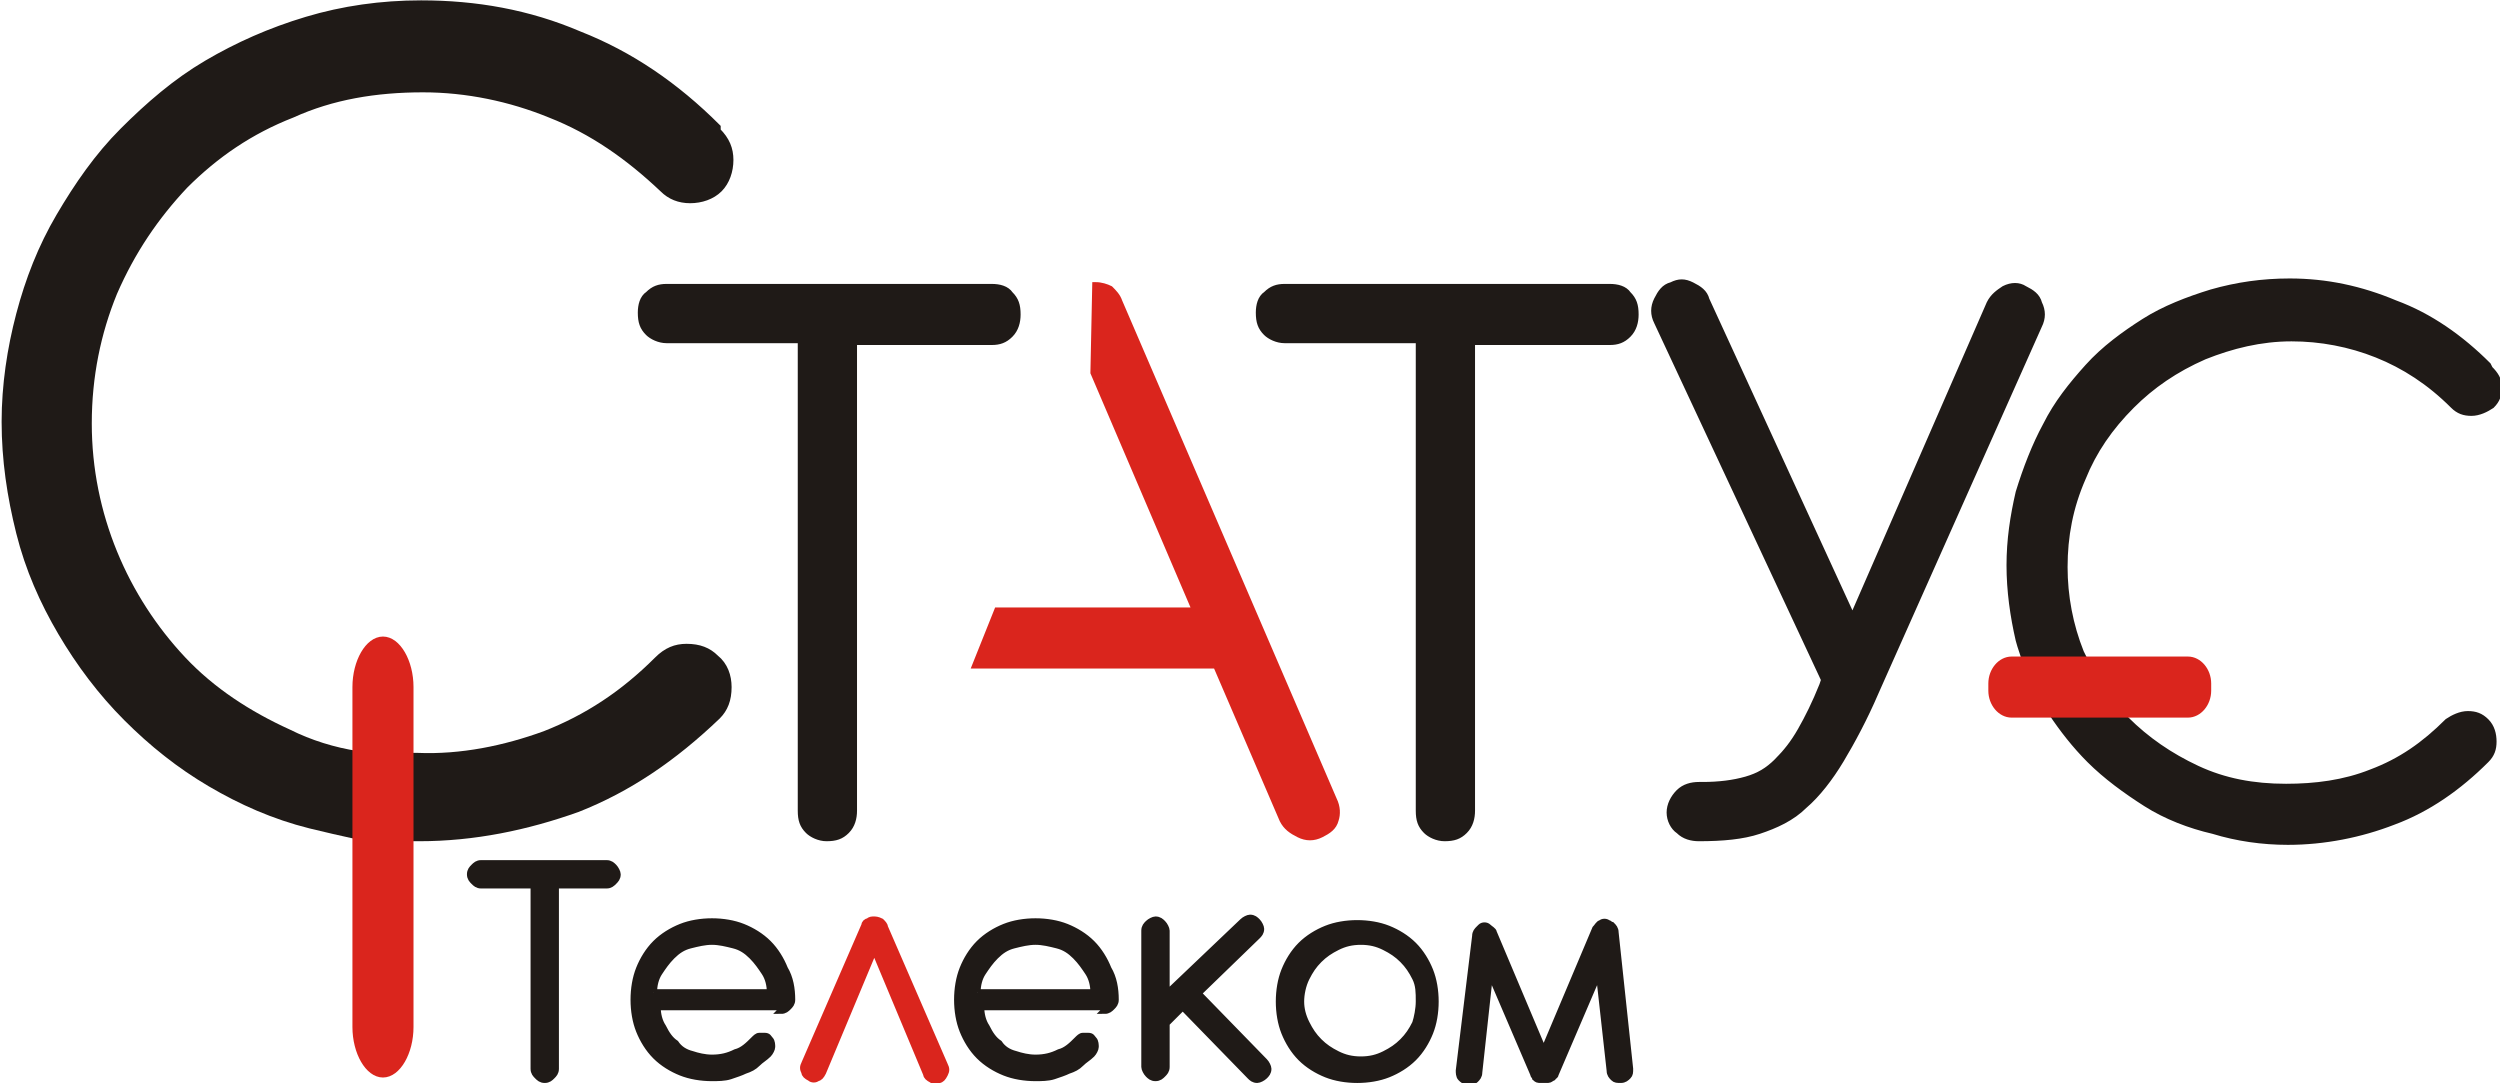
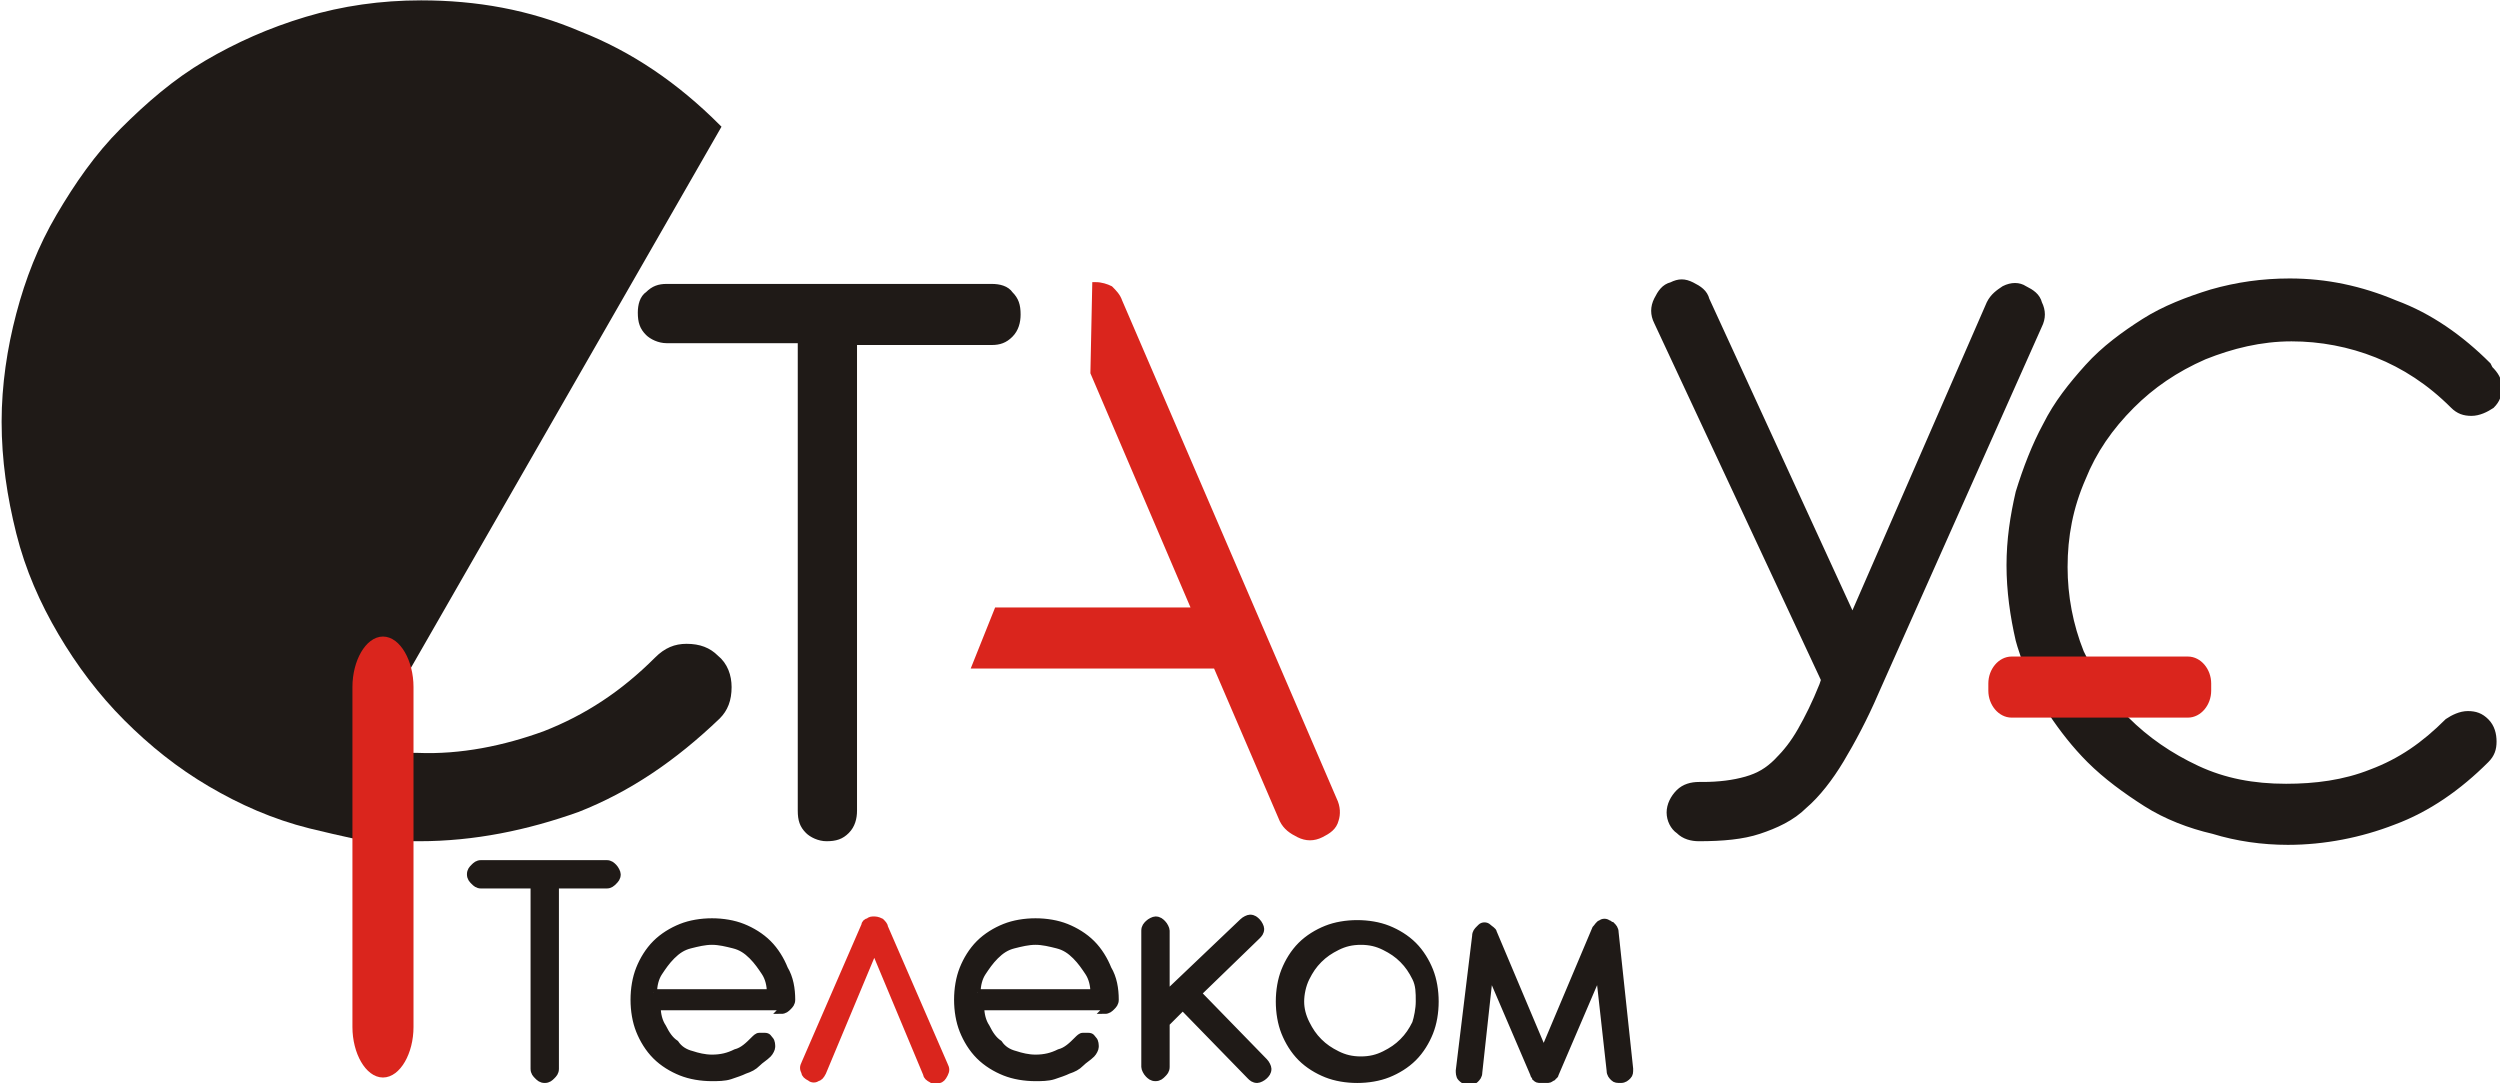
<svg xmlns="http://www.w3.org/2000/svg" xml:space="preserve" width="180px" height="78px" style="shape-rendering:geometricPrecision; text-rendering:geometricPrecision; image-rendering:optimizeQuality; fill-rule:evenodd; clip-rule:evenodd" viewBox="0 0 1374 596">
  <defs>
    <style type="text/css">  .str0 {stroke:#1F1A17;stroke-width:3.6} .str1 {stroke:#DA251D;stroke-width:3.6} .fil2 {fill:#DA251D} .fil0 {fill:#1F1A17;fill-rule:nonzero} .fil1 {fill:#DA251D;fill-rule:nonzero}  </style>
  </defs>
  <g id="Слой_x0020_1">
    <path class="fil0 str0" d="M1128 392c6,9 13,18 21,26 9,9 20,17 31,24 11,7 24,12 37,15 13,4 27,6 41,6 20,0 40,-4 58,-11 19,-7 36,-19 51,-34 3,-3 4,-6 4,-10 0,-4 -1,-8 -4,-11 -3,-3 -6,-4 -10,-4 -4,0 -8,2 -11,4 -13,13 -26,22 -42,28 -15,6 -31,8 -47,8 -18,0 -34,-3 -49,-10 -15,-7 -28,-16 -39,-27 -1,-1 -2,-3 -4,-4l-37 0 0 0z" />
    <path class="fil0 str0" d="M1368 201c-15,-15 -32,-27 -51,-34 -19,-8 -38,-12 -58,-12 -15,0 -29,2 -43,6 -13,4 -26,9 -37,16 -11,7 -22,15 -31,25 -9,10 -17,20 -23,32 -6,11 -11,24 -15,37 -3,13 -5,26 -5,40 0,14 2,28 5,41 1,4 3,9 4,13l33 0c-1,-2 -2,-4 -3,-6 -6,-15 -9,-31 -9,-47 0,-17 3,-33 10,-49 6,-15 15,-28 27,-40 11,-11 24,-20 40,-27 15,-6 31,-10 48,-10 16,0 32,3 47,9 15,6 29,15 42,28 3,3 6,4 10,4 4,0 8,-2 11,-4 3,-3 4,-6 4,-10 0,-4 -2,-7 -5,-10l0 0z" />
    <path class="fil0 str0" d="M1019 339l75 -172c2,-4 5,-6 8,-8 4,-2 8,-2 11,0 4,2 7,4 8,8 2,4 2,8 0,12l-86 193 -4 9c-6,14 -13,27 -19,37 -6,10 -13,19 -20,25 -7,7 -16,11 -25,14 -9,3 -20,4 -33,4 -4,0 -8,-1 -11,-4 -3,-2 -5,-6 -5,-10 0,-4 2,-8 5,-11 3,-3 7,-4 11,-4 1,0 1,0 2,0 9,0 17,-1 24,-3 7,-2 12,-5 17,-10 5,-5 9,-10 13,-17 4,-7 8,-15 12,-25l1 -3 -92 -197c-2,-4 -2,-8 0,-12 2,-4 4,-7 8,-8 4,-2 7,-2 11,0 4,2 7,4 8,8l79 172 0 0z" />
-     <path class="fil0 str0" d="M809 187l0 259c0,4 -1,8 -4,11 -3,3 -6,4 -11,4 -4,0 -8,-2 -10,-4 -3,-3 -4,-6 -4,-11l0 -259 -74 0c-4,0 -8,-2 -10,-4 -3,-3 -4,-6 -4,-11 0,-4 1,-8 4,-10 3,-3 6,-4 10,-4l179 0c4,0 8,1 10,4 3,3 4,6 4,11 0,4 -1,8 -4,11 -3,3 -6,4 -10,4l-76 0z" />
    <path class="fil1 str1" d="M669 366l-133 0 12 -30 109 0 -56 -131 1 -48c3,0 6,1 8,2 2,2 4,4 5,7l118 274c2,4 2,8 1,11 -1,4 -4,6 -8,8 -4,2 -8,2 -12,0 -4,-2 -7,-4 -9,-8l-37 -86 0 0z" />
    <path class="fil0 str0" d="M469 187l0 259c0,4 -1,8 -4,11 -3,3 -6,4 -11,4 -4,0 -8,-2 -10,-4 -3,-3 -4,-6 -4,-11l0 -259 -74 0c-4,0 -8,-2 -10,-4 -3,-3 -4,-6 -4,-11 0,-4 1,-8 4,-10 3,-3 6,-4 10,-4l179 0c4,0 8,1 10,4 3,3 4,6 4,11 0,4 -1,8 -4,11 -3,3 -6,4 -10,4l-76 0 0 0z" />
    <path class="fil0 str0" d="M224 461c2,0 4,0 6,0 30,0 59,-6 87,-16 28,-11 53,-28 77,-51 4,-4 6,-9 6,-16 0,-6 -2,-12 -7,-16 -4,-4 -9,-6 -16,-6 -6,0 -11,2 -16,7 -19,19 -39,32 -62,41 -22,8 -46,13 -70,12 -2,0 -4,0 -6,0l0 45 0 0z" />
-     <path class="fil0 str0" d="M394 70c-23,-23 -48,-40 -76,-51 -28,-12 -57,-17 -87,-17 -22,0 -43,3 -63,9 -20,6 -38,14 -55,24 -17,10 -32,23 -46,37 -14,14 -25,30 -35,47 -10,17 -17,35 -22,54 -5,19 -8,39 -8,59 0,21 3,41 8,61 5,20 13,38 23,55 10,17 22,33 36,47 14,14 29,26 46,36 17,10 35,18 55,23 8,2 17,4 26,6l0 -45c-13,-2 -26,-6 -38,-12 -22,-10 -42,-23 -58,-40 -16,-17 -29,-37 -38,-59 -9,-22 -14,-46 -14,-71 0,-26 5,-50 14,-72 10,-23 23,-42 39,-59 17,-17 36,-30 59,-39 22,-10 46,-14 72,-14 24,0 48,5 70,14 23,9 43,23 62,41 4,4 9,6 15,6 6,0 12,-2 16,-6 4,-4 6,-10 6,-16 0,-6 -2,-11 -7,-16l0 0z" />
+     <path class="fil0 str0" d="M394 70c-23,-23 -48,-40 -76,-51 -28,-12 -57,-17 -87,-17 -22,0 -43,3 -63,9 -20,6 -38,14 -55,24 -17,10 -32,23 -46,37 -14,14 -25,30 -35,47 -10,17 -17,35 -22,54 -5,19 -8,39 -8,59 0,21 3,41 8,61 5,20 13,38 23,55 10,17 22,33 36,47 14,14 29,26 46,36 17,10 35,18 55,23 8,2 17,4 26,6l0 -45l0 0z" />
    <path class="fil0 str0" d="M305 487l0 101c0,2 -1,3 -2,4 -1,1 -2,2 -4,2 -2,0 -3,-1 -4,-2 -1,-1 -2,-2 -2,-4l0 -101 -29 0c-2,0 -3,-1 -4,-2 -1,-1 -2,-2 -2,-4 0,-2 1,-3 2,-4 1,-1 2,-2 4,-2l69 0c2,0 3,1 4,2 1,1 2,3 2,4 0,2 -1,3 -2,4 -1,1 -2,2 -4,2l-29 0 0 0zm124 69c2,0 3,-1 4,-2 1,-1 2,-2 2,-4 0,-6 -1,-12 -4,-17 -2,-5 -5,-10 -9,-14 -4,-4 -9,-7 -14,-9 -5,-2 -11,-3 -17,-3 -6,0 -12,1 -17,3 -5,2 -10,5 -14,9 -4,4 -7,9 -9,14 -2,5 -3,11 -3,17 0,6 1,12 3,17 2,5 5,10 9,14 4,4 9,7 14,9 5,2 11,3 17,3 3,0 7,0 10,-1 3,-1 6,-2 8,-3 3,-1 5,-2 7,-4 2,-2 4,-3 6,-5 1,-1 2,-3 2,-4 0,-1 0,-3 -1,-4 -1,-1 -1,-2 -3,-2 -1,0 -2,0 -3,0 -1,0 -2,1 -3,2 -3,3 -6,6 -10,7 -4,2 -8,3 -13,3 -4,0 -8,-1 -11,-2 -4,-1 -7,-3 -9,-6 -3,-2 -5,-5 -7,-9 -2,-3 -3,-7 -3,-11l70 0zm-70 -10c0,-4 1,-8 3,-11 2,-3 4,-6 7,-9 3,-3 6,-5 10,-6 4,-1 8,-2 12,-2 4,0 8,1 12,2 4,1 7,3 10,6 3,3 5,6 7,9 2,3 3,7 3,11l-64 0 0 0zm248 10c2,0 3,-1 4,-2 1,-1 2,-2 2,-4 0,-6 -1,-12 -4,-17 -2,-5 -5,-10 -9,-14 -4,-4 -9,-7 -14,-9 -5,-2 -11,-3 -17,-3 -6,0 -12,1 -17,3 -5,2 -10,5 -14,9 -4,4 -7,9 -9,14 -2,5 -3,11 -3,17 0,6 1,12 3,17 2,5 5,10 9,14 4,4 9,7 14,9 5,2 11,3 17,3 3,0 7,0 10,-1 3,-1 6,-2 8,-3 3,-1 5,-2 7,-4 2,-2 4,-3 6,-5 1,-1 2,-3 2,-4 0,-1 0,-3 -1,-4 -1,-1 -1,-2 -3,-2 -1,0 -2,0 -3,0 -1,0 -2,1 -3,2 -3,3 -6,6 -10,7 -4,2 -8,3 -13,3 -4,0 -8,-1 -11,-2 -4,-1 -7,-3 -9,-6 -3,-2 -5,-5 -7,-9 -2,-3 -3,-7 -3,-11l70 0zm-70 -10c0,-4 1,-8 3,-11 2,-3 4,-6 7,-9 3,-3 6,-5 10,-6 4,-1 8,-2 12,-2 4,0 8,1 12,2 4,1 7,3 10,6 3,3 5,6 7,9 2,3 3,7 3,11l-64 0 0 0zm121 0l37 38c1,1 2,3 2,4 0,2 -1,3 -2,4 -1,1 -3,2 -4,2 -2,0 -3,-1 -4,-2l-37 -38 -9 9 0 24c0,2 -1,3 -2,4 -1,1 -2,2 -4,2 -2,0 -3,-1 -4,-2 -1,-1 -2,-3 -2,-4l0 -75c0,-2 1,-3 2,-4 1,-1 3,-2 4,-2 2,0 3,1 4,2 1,1 2,3 2,4l0 35 42 -40c1,-1 3,-2 4,-2 2,0 3,1 4,2 1,1 2,3 2,4 0,2 -1,3 -2,4l-32 31 0 0zm57 5c0,-4 1,-9 3,-13 2,-4 4,-7 7,-10 3,-3 6,-5 10,-7 4,-2 8,-3 13,-3 5,0 9,1 13,3 4,2 7,4 10,7 3,3 5,6 7,10 2,4 2,8 2,13 0,4 -1,9 -2,12 -2,4 -4,7 -7,10 -3,3 -6,5 -10,7 -4,2 -8,3 -13,3 -5,0 -9,-1 -13,-3 -4,-2 -7,-4 -10,-7 -3,-3 -5,-6 -7,-10 -2,-4 -3,-8 -3,-12l0 0zm-12 0c0,6 1,12 3,17 2,5 5,10 9,14 4,4 9,7 14,9 5,2 11,3 17,3 6,0 12,-1 17,-3 5,-2 10,-5 14,-9 4,-4 7,-9 9,-14 2,-5 3,-11 3,-17 0,-6 -1,-12 -3,-17 -2,-5 -5,-10 -9,-14 -4,-4 -9,-7 -14,-9 -5,-2 -11,-3 -17,-3 -6,0 -12,1 -17,3 -5,2 -10,5 -14,9 -4,4 -7,9 -9,14 -2,5 -3,11 -3,17zm147 24l27 -64c1,-1 2,-3 3,-3 1,-1 3,-1 4,0 1,0 1,1 2,1 1,1 2,2 2,4l8 75c0,2 0,3 -1,4 -1,1 -2,2 -4,2 -2,0 -3,0 -4,-1 -1,-1 -2,-2 -2,-4l-6 -54 -24 56c0,0 0,1 -1,1 0,0 0,1 -1,1 0,0 -1,1 -2,1 -1,0 -2,0 -2,0 -1,0 -2,0 -3,0 -1,0 -2,-1 -2,-1 0,-1 -1,-1 -1,-2l-24 -56 -6 55c0,2 -1,3 -2,4 -1,1 -3,1 -4,1 -2,0 -3,-1 -4,-2 -1,-1 -1,-3 -1,-4l9 -74c0,-2 1,-3 2,-4 0,0 1,-1 1,-1 1,-1 3,-1 4,0 1,1 3,2 3,3l27 64 0 0z" />
    <path class="fil1 str1" d="M480 523l-28 67c-1,2 -2,3 -3,3 -1,1 -3,1 -4,0 -2,-1 -3,-2 -3,-3 -1,-2 -1,-3 0,-5l33 -76c0,-1 1,-2 2,-2 1,-1 2,-1 3,-1 1,0 2,0 4,1 1,1 2,2 2,3l33 76c1,2 1,3 0,5 -1,2 -2,3 -3,3 -1,1 -3,1 -4,0 -2,-1 -3,-2 -3,-3l-28 -67 0 0z" />
    <path class="fil2 str1" d="M210 352l0 0c8,0 15,12 15,26l0 187c0,14 -7,26 -15,26l0 0c-8,0 -15,-12 -15,-26l0 -187c0,-14 7,-26 15,-26z" />
    <path class="fil2 str1" d="M1095 380l0 -4c0,-7 5,-13 11,-13l97 0c6,0 11,6 11,13l0 4c0,7 -5,13 -11,13l-97 0c-6,0 -11,-6 -11,-13z" />
  </g>
</svg>